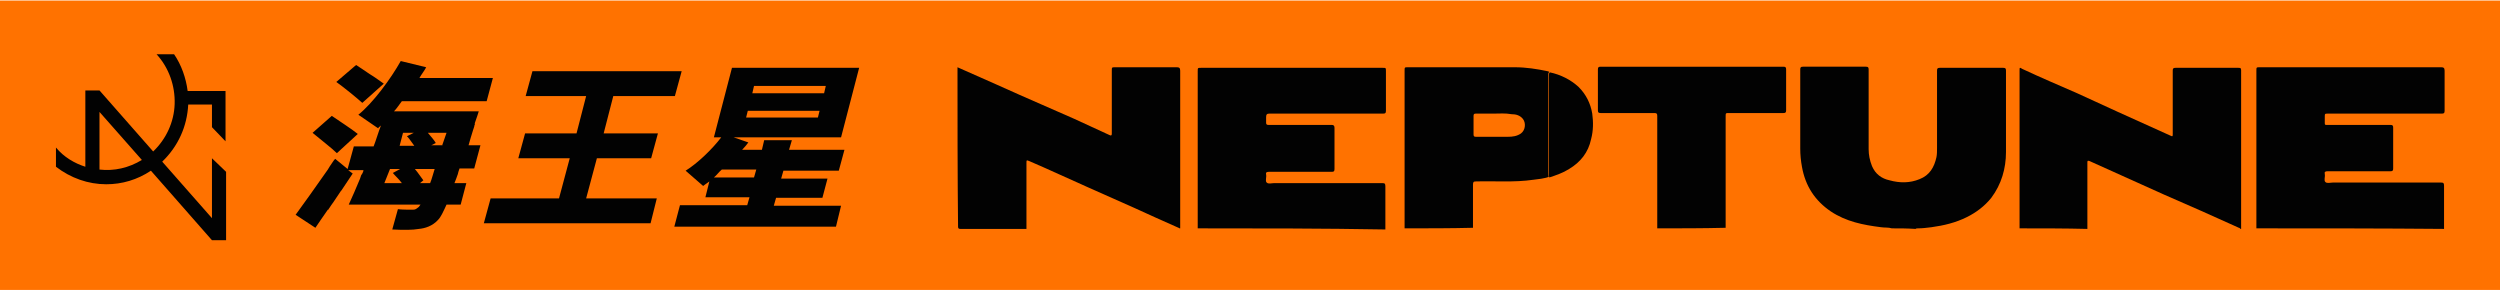
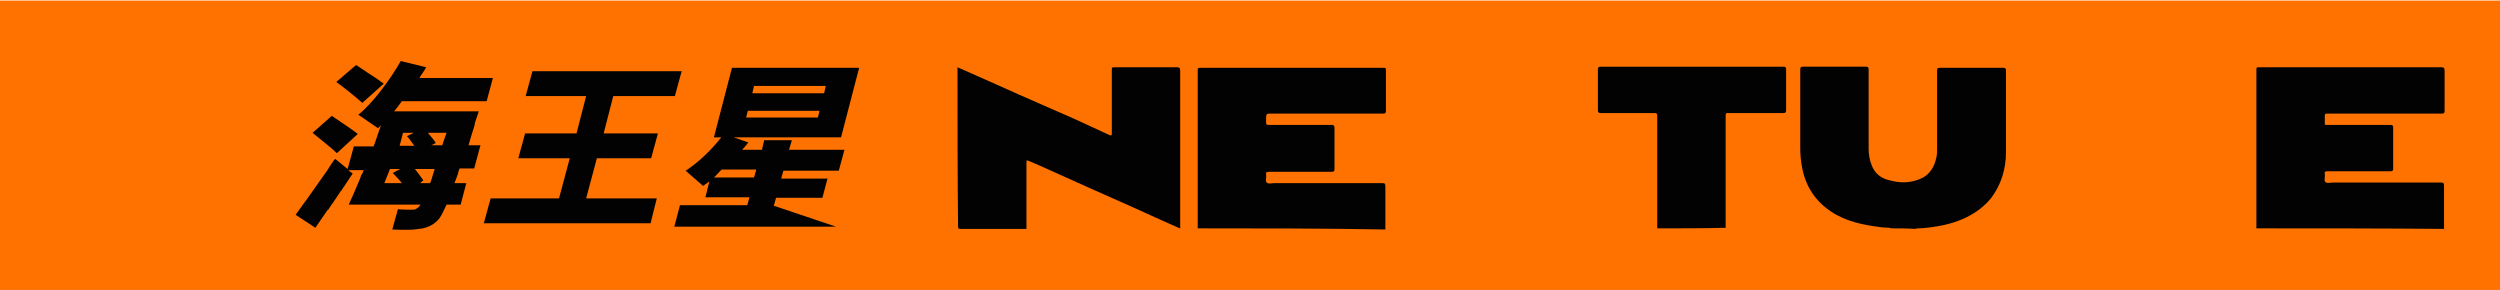
<svg xmlns="http://www.w3.org/2000/svg" version="1.1" id="圖層_1" x="0px" y="0px" viewBox="0 0 442.3 51.3" style="enable-background:new 0 0 442.3 51.3;" xml:space="preserve">
  <style type="text/css">
	.st0{fill:#FF7200;}
	.st1{fill:#020202;}
</style>
  <g>
    <g>
      <rect y="0.1" class="st0" width="442.3" height="51.2" />
    </g>
    <g>
-       <path class="st1" d="M40,42.5l0-12.1L37.5,28v10.6l-8.8-10c2.8-2.7,4.4-6.2,4.6-10.1h4.2v4l2.4,2.5v-8.9l-6.7,0    c-0.3-2.3-1.1-4.6-2.4-6.5h-3.1l0,0c2.2,2.4,3.3,5.6,3.2,8.8c-0.1,3.2-1.5,6.2-3.8,8.4L17.6,16c0,0-2.5,0-2.5,0v13.5    c-1.9-0.6-3.8-1.7-5.2-3.4v3.4c2.6,2,5.7,3.1,8.9,3.1c2.8,0,5.5-0.8,7.9-2.4l10.8,12.3H40z M17.6,30V19.8l7.5,8.5    C22.8,29.7,20.2,30.3,17.6,30z" />
      <g>
        <g>
          <path class="st1" d="M211.9,40.4c0-9.3,0-18.6,0-27.8c0-0.6,0-0.6,0.6-0.6c10.7,0,21.4,0,32.1,0c0.6,0,0.6,0,0.6,0.6      c0,2.3,0,4.7,0,7c0,0.4-0.1,0.5-0.5,0.5c-6.7,0-13.4,0-20.1,0c-0.4,0-0.6,0.1-0.6,0.6c0,0.3,0,0.7,0,1c0,0.3,0.1,0.4,0.4,0.4      c1.7,0,3.5,0,5.2,0c2,0,4,0,6,0c0.3,0,0.5,0.1,0.5,0.5c0,2.4,0,4.8,0,7.3c0,0.4-0.1,0.5-0.5,0.5c-3.7,0-7.4,0-11.1,0      c-0.4,0-0.6,0.1-0.5,0.5c0.1,0.5-0.2,1.1,0.1,1.4c0.3,0.3,0.9,0.1,1.3,0.1c6.4,0,12.8,0,19.2,0c0.4,0,0.5,0.1,0.5,0.6      c0,2.5,0,5.1,0,7.6C234.1,40.4,223,40.4,211.9,40.4z" />
-           <path class="st1" d="M357.3,40.4c0-9.3,0-18.6,0-27.9c0-0.6,0-0.6,0.5-0.3c3.2,1.5,6.5,2.9,9.7,4.3c2.4,1.1,4.8,2.2,7.2,3.3      c3.1,1.4,6.2,2.8,9.3,4.2c0.4,0.2,0.4,0.1,0.4-0.3c0-3.7,0-7.5,0-11.2c0-0.4,0.1-0.5,0.5-0.5c3.7,0,7.4,0,11.1,0      c0.3,0,0.5,0,0.5,0.4c0,9.3,0,18.6,0,28c0,0,0,0.1,0,0.1c0,0-0.1,0-0.1,0c-0.1-0.1-0.2-0.2-0.3-0.2c-4.4-2-8.9-4-13.3-5.9      c-4.4-2-8.7-3.9-13.1-5.9c-0.3-0.1-0.4-0.1-0.4,0.2c0,3.9,0,7.9,0,11.8C365.4,40.4,361.4,40.4,357.3,40.4z" />
          <path class="st1" d="M399.2,40.4c0-1.2,0-2.4,0-3.7c0-8.1,0-16.1,0-24.2c0-0.6,0-0.6,0.6-0.6c10.7,0,21.4,0,32.1,0      c0.4,0,0.6,0.1,0.6,0.6c0,2.4,0,4.7,0,7.1c0,0.4-0.1,0.5-0.5,0.5c-6.7,0-13.4,0-20.1,0c-0.6,0-0.6,0-0.6,0.6c0,0.4,0,0.7,0,1.1      c0,0.3,0.1,0.3,0.3,0.3c0.5,0,1,0,1.5,0c3.3,0,6.5,0,9.8,0c0.4,0,0.5,0.1,0.5,0.5c0,2.4,0,4.8,0,7.2c0,0.4-0.1,0.5-0.5,0.5      c-3.7,0-7.4,0-11.1,0c-0.4,0-0.6,0.1-0.5,0.5c0.1,0.5-0.2,1.1,0.1,1.4c0.3,0.3,0.9,0.1,1.3,0.1c6.4,0,12.8,0,19.2,0      c0.4,0,0.5,0.1,0.5,0.6c0,2.5,0,5.1,0,7.6C421.3,40.4,410.2,40.4,399.2,40.4z" />
          <path class="st1" d="M169.4,11.9c2.3,1,4.7,2.1,7,3.1c2.6,1.2,5.2,2.3,7.9,3.5c1.9,0.8,3.8,1.7,5.7,2.5c2.1,1,4.2,1.9,6.3,2.9      c0.4,0.2,0.4-0.1,0.4-0.3c0-3.7,0-7.4,0-11.1c0-0.6,0-0.6,0.6-0.6c3.6,0,7.3,0,10.9,0c0.4,0,0.6,0.1,0.6,0.6      c0,9.3,0,18.6,0,27.9c0,0-0.1,0-0.1,0c-0.1,0-0.1-0.1-0.2-0.1c-2.7-1.2-5.4-2.4-8-3.6c-2.7-1.2-5.4-2.4-8.1-3.6      c-3.4-1.5-6.8-3.1-10.3-4.6c-0.5-0.2-0.5-0.2-0.5,0.4c0,3.9,0,7.7,0,11.6c-3.9,0-7.8,0-11.7,0c-0.3,0-0.4-0.1-0.4-0.4      C169.4,30.6,169.4,21.3,169.4,11.9z" />
          <path class="st1" d="M334.7,40.4c-0.6-0.2-1.3-0.1-1.9-0.2c-3.2-0.4-6.2-1-8.9-2.8c-2.8-1.9-4.5-4.5-5.1-7.9      c-0.2-1.1-0.3-2.1-0.3-3.2c0-4.7,0-9.3,0-14c0-0.4,0.1-0.5,0.5-0.5c3.7,0,7.4,0,11.1,0c0.4,0,0.5,0.1,0.5,0.5      c0,4.7,0,9.4,0,14.1c0,1,0.2,2,0.6,3c0.6,1.4,1.7,2.2,3.1,2.5c1.8,0.5,3.6,0.5,5.3-0.2c1.8-0.7,2.6-2.1,3-3.9      c0.1-0.5,0.1-1.1,0.1-1.6c0-4.6,0-9.2,0-13.7c0-0.4,0.1-0.5,0.5-0.5c3.7,0,7.4,0,11.2,0c0.4,0,0.5,0.1,0.5,0.5      c0,4.8,0,9.6,0,14.4c0,2.9-0.8,5.7-2.6,8.1c-1.2,1.5-2.7,2.6-4.3,3.4c-2,1-4.1,1.5-6.3,1.8c-0.8,0.1-1.6,0.2-2.4,0.2      c-0.1,0-0.3,0-0.4,0.1C337.4,40.4,336.1,40.4,334.7,40.4z" />
-           <path class="st1" d="M248.5,40.4c0-9.3,0-18.6,0-27.9c0-0.6,0-0.6,0.6-0.6c6.3,0,12.6,0,18.9,0c2,0,3.9,0.3,5.8,0.7      c0.1,0,0.2,0.1,0.3,0.1c-0.2,0.2-0.2,0.5-0.2,0.8c0,5.5,0,11,0,16.5c0,0.4,0,0.8,0.1,1.3c-0.9,0.3-1.8,0.4-2.7,0.5      c-3.4,0.5-6.8,0.2-10.2,0.3c-0.4,0-0.5,0.1-0.5,0.6c0,2.5,0,5.1,0,7.6C256.6,40.4,252.6,40.4,248.5,40.4z M264.3,20.1      C264.3,20.1,264.3,20.1,264.3,20.1c-1.1,0-2.1,0-3.2,0c-0.3,0-0.4,0.1-0.4,0.4c0,1.1,0,2.2,0,3.3c0,0.3,0.1,0.4,0.4,0.4      c1.9,0,3.8,0,5.7,0c0.8,0,1.6-0.1,2.3-0.6c0.8-0.6,0.9-1.9,0.3-2.6c-0.5-0.6-1.2-0.8-2-0.8C266.3,20,265.3,20.1,264.3,20.1z" />
          <path class="st1" d="M293.2,40.4c0-6.6,0-13.2,0-19.9c0-0.4-0.1-0.5-0.5-0.5c-3.2,0-6.3,0-9.5,0c-0.4,0-0.5-0.1-0.5-0.5      c0-2.4,0-4.8,0-7.2c0-0.4,0.1-0.5,0.5-0.5c10.8,0,21.5,0,32.3,0c0.4,0,0.5,0.1,0.5,0.5c0,2.4,0,4.8,0,7.2c0,0.4-0.1,0.5-0.5,0.5      c-3.2,0-6.4,0-9.6,0c-0.6,0-0.6,0-0.6,0.6c0,6.6,0,13.1,0,19.7C301.2,40.4,297.2,40.4,293.2,40.4z" />
-           <path class="st1" d="M274.1,31.4c-0.1-0.4-0.1-0.8-0.1-1.3c0-5.5,0-11,0-16.5c0-0.3,0-0.6,0.2-0.8c1.9,0.4,3.7,1.3,5.1,2.6      c1.3,1.3,2.1,2.9,2.4,4.7c0.2,1.5,0.2,3-0.2,4.5c-0.5,2.4-1.9,4.1-3.9,5.3C276.5,30.6,275.3,31,274.1,31.4z" />
        </g>
      </g>
      <g>
        <path class="st1" d="M69.4,40.6l1-3.6c0.5,0.1,2,0.1,2.6,0.1c0.5,0,0.6-0.1,1.1-0.5c0.1-0.1,0.2-0.3,0.3-0.4H61.7     c0.6-1.3,1.3-2.9,2-4.6l0.1-0.3l0.1-0.3l0.2-0.3c0.1-0.2,0.2-0.4,0.2-0.6h-2.7l0.8,0.6c-0.6,0.9-1.2,1.8-1.8,2.7l-0.2,0.3     c0,0-0.1,0.1-0.1,0.1l-0.2,0.3c-0.5,0.7-0.9,1.4-1.5,2.2l-0.2,0.3l-0.2,0.3c0,0-0.1,0.1-0.1,0.2L58,37.1     c-0.8,1.1-1.5,2.2-2.2,3.2L52.3,38c1.4-1.9,3.6-5,5.7-8l0.3-0.5l0.2-0.3c0.3-0.4,0.5-0.8,0.8-1.1l2.2,1.8l1.1-4h3.5     c0.2-0.5,0.4-1.1,0.6-1.7l0.1-0.3c0.2-0.6,0.4-1.2,0.6-1.7c-0.2,0.2-0.5,0.4-0.5,0.5l-3.5-2.4c2.6-2.1,5.7-6.3,7.5-9.5l4.5,1.1     c-0.3,0.6-0.8,1.2-1.2,1.9h13l-1.1,4.1h-15c-0.4,0.5-0.9,1.3-1.4,1.8h15c0,0-0.4,1.3-0.6,1.8c0,0.1-0.1,0.2-0.1,0.3L84,22.1     c-0.1,0.1-0.1,0.2-0.1,0.3l-0.1,0.3l-0.1,0.3c-0.3,1-0.6,1.9-0.8,2.7H85l-1.1,4.1h-2.6c-0.1,0.2-0.1,0.4-0.2,0.6L81,30.8     c-0.2,0.6-0.4,1.1-0.6,1.6h2.1l-1,3.8H79c-0.6,1.3-1,2.2-1.5,2.7c-1,1.1-2.3,1.5-3.4,1.6C73,40.7,71.4,40.7,69.4,40.6z      M59.6,27.1c-0.9-0.9-3-2.5-4.3-3.6l3.4-3c1.3,0.9,3.5,2.3,4.6,3.2L59.6,27.1z M64.1,18.2c-1-0.9-3.2-2.7-4.6-3.7l3.5-3     c0.6,0.4,1.4,0.9,2.1,1.4l0.3,0.2c1,0.6,1.9,1.3,2.5,1.7L64.1,18.2z M71.1,32.4c-0.5-0.7-1.2-1.3-1.6-1.8l1.3-0.7h-1.8L68,32.4     H71.1z M73.3,25.8c-0.4-0.5-0.8-1.2-1.3-1.7l1.2-0.6h-1.9l-0.6,2.3H73.3z M76.1,32.4c0.3-0.7,0.5-1.6,0.8-2.5h-3.5     c0.6,0.7,1.1,1.5,1.5,2l-0.6,0.5H76.1z M78.2,25.8l0.8-2.3h-3.3c0.5,0.6,1.2,1.4,1.4,1.8l-0.8,0.4H78.2z" />
        <path class="st1" d="M115.1,39.5H85.6l1.2-4.4h12.1l1.9-7.1h-9.1l1.2-4.4h9.1l1.7-6.6H93l1.2-4.4h26.4l-1.2,4.4h-10.9l-1.7,6.6     h9.6l-1.2,4.4h-9.6l-1.9,7.1h12.5L115.1,39.5z" />
-         <path class="st1" d="M147.9,40.1h-28.6l1-3.8h11.9l0.4-1.4h-7.8l0.7-2.8c-0.4,0.3-1,0.7-1.1,0.8l-3.1-2.7     c2.1-1.3,4.7-3.8,6.3-5.9h-1.3l3.2-12.3H152l-3.2,12.3h-19l2.6,0.9c-0.3,0.4-0.7,0.9-1.1,1.3h3.5l0.4-1.7h4.9l-0.5,1.7h9.8     l-1,3.7h-9.8l-0.4,1.4h8.2l-0.9,3.4h-8.2l-0.4,1.4h11.9L147.9,40.1z M133.4,31.4l0.4-1.4h-6.1c-0.5,0.4-0.9,1-1.4,1.4H133.4z      M144.7,20.8l0.3-1.2h-12.7l-0.3,1.2H144.7z M145.8,16.5l0.3-1.3h-12.7l-0.3,1.3H145.8z" />
+         <path class="st1" d="M147.9,40.1h-28.6l1-3.8h11.9l0.4-1.4h-7.8l0.7-2.8c-0.4,0.3-1,0.7-1.1,0.8l-3.1-2.7     c2.1-1.3,4.7-3.8,6.3-5.9h-1.3l3.2-12.3H152l-3.2,12.3h-19l2.6,0.9c-0.3,0.4-0.7,0.9-1.1,1.3h3.5l0.4-1.7h4.9l-0.5,1.7h9.8     l-1,3.7h-9.8l-0.4,1.4h8.2l-0.9,3.4h-8.2l-0.4,1.4L147.9,40.1z M133.4,31.4l0.4-1.4h-6.1c-0.5,0.4-0.9,1-1.4,1.4H133.4z      M144.7,20.8l0.3-1.2h-12.7l-0.3,1.2H144.7z M145.8,16.5l0.3-1.3h-12.7l-0.3,1.3H145.8z" />
      </g>
    </g>
  </g>
</svg>